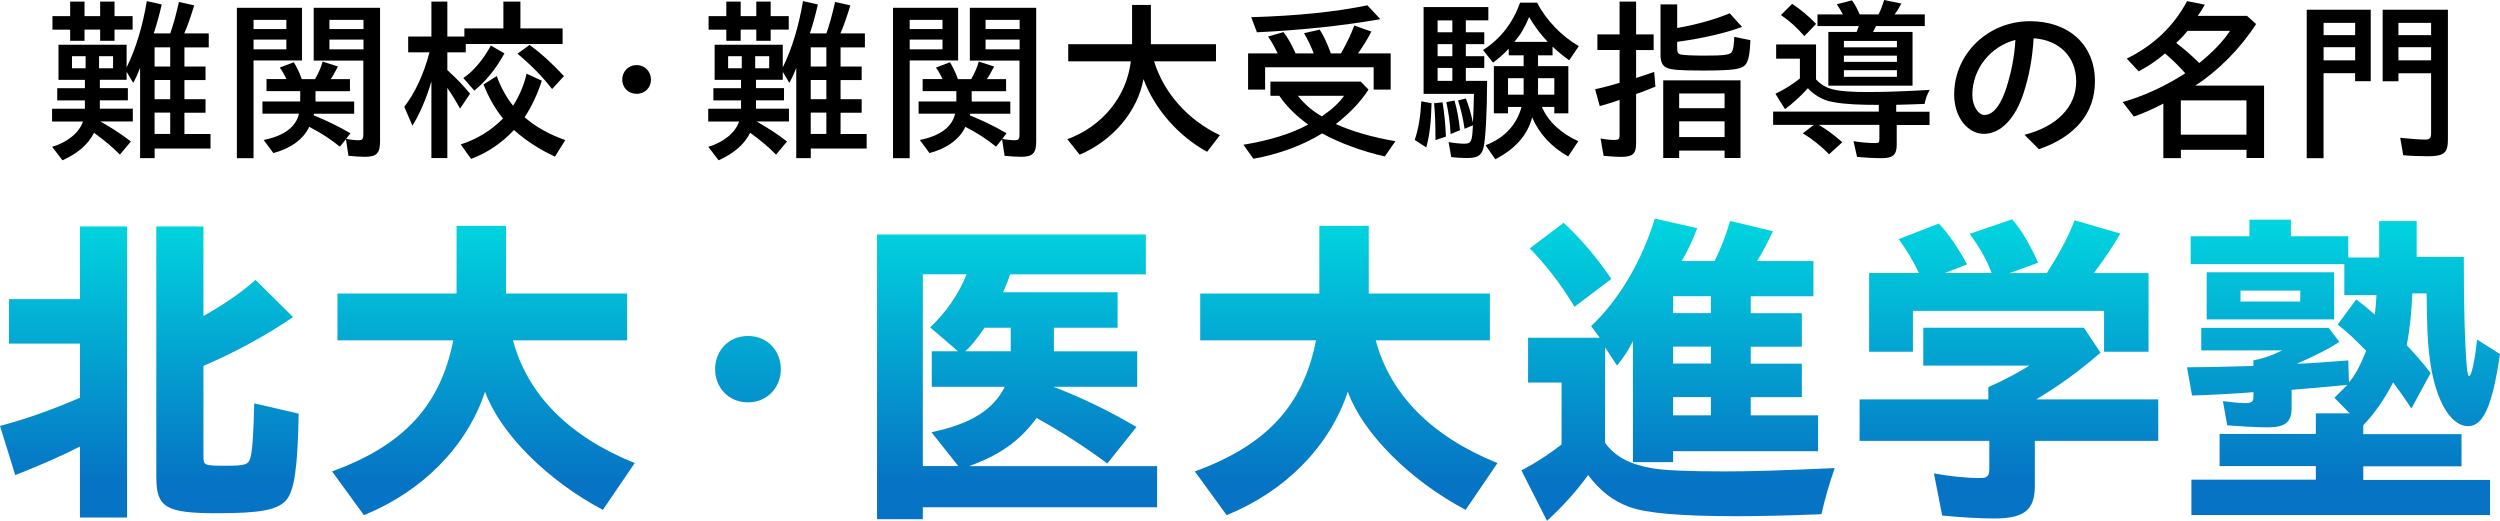
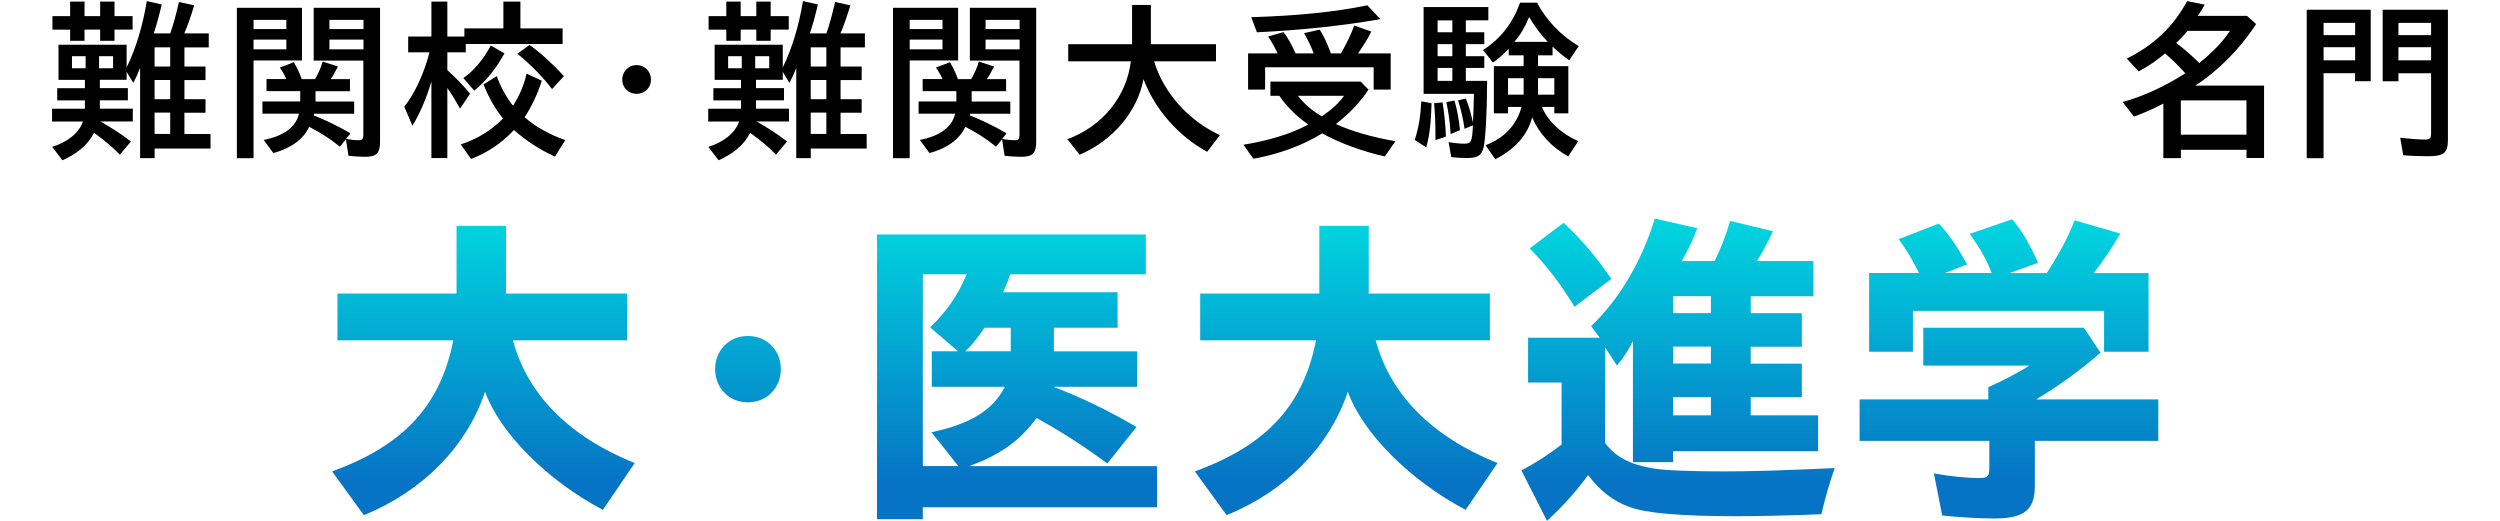
<svg xmlns="http://www.w3.org/2000/svg" xmlns:xlink="http://www.w3.org/1999/xlink" id="_レイヤー_2" data-name="レイヤー 2" viewBox="0 0 480 100">
  <defs>
    <style>
      .cls-1 {
        fill: url(#_名称未設定グラデーション_12-4);
      }

      .cls-2 {
        fill: url(#_名称未設定グラデーション_12-5);
      }

      .cls-3 {
        fill: url(#_名称未設定グラデーション_12-6);
      }

      .cls-4 {
        fill: url(#_名称未設定グラデーション_12-7);
      }

      .cls-5 {
        fill: url(#_名称未設定グラデーション_12-8);
      }

      .cls-6 {
        fill: url(#_名称未設定グラデーション_12-2);
      }

      .cls-7 {
        fill: url(#_名称未設定グラデーション_12-3);
      }

      .cls-8 {
        fill: url(#_名称未設定グラデーション_12);
      }
    </style>
    <linearGradient id="_名称未設定グラデーション_12" data-name="名称未設定グラデーション 12" x1="28.67" y1="38.5" x2="28.67" y2="92.68" gradientUnits="userSpaceOnUse">
      <stop offset="0" stop-color="#00dde1" />
      <stop offset="1" stop-color="#0673c4" />
    </linearGradient>
    <linearGradient id="_名称未設定グラデーション_12-2" data-name="名称未設定グラデーション 12" x1="92.83" y1="38.5" x2="92.83" y2="92.68" xlink:href="#_名称未設定グラデーション_12" />
    <linearGradient id="_名称未設定グラデーション_12-3" data-name="名称未設定グラデーション 12" x1="143.61" y1="38.5" x2="143.61" y2="92.68" xlink:href="#_名称未設定グラデーション_12" />
    <linearGradient id="_名称未設定グラデーション_12-4" data-name="名称未設定グラデーション 12" x1="195.27" y1="38.5" x2="195.27" y2="92.68" xlink:href="#_名称未設定グラデーション_12" />
    <linearGradient id="_名称未設定グラデーション_12-5" data-name="名称未設定グラデーション 12" x1="258.48" y1="38.5" x2="258.48" y2="92.68" xlink:href="#_名称未設定グラデーション_12" />
    <linearGradient id="_名称未設定グラデーション_12-6" data-name="名称未設定グラデーション 12" x1="322.19" y1="38.5" x2="322.19" y2="92.68" xlink:href="#_名称未設定グラデーション_12" />
    <linearGradient id="_名称未設定グラデーション_12-7" data-name="名称未設定グラデーション 12" x1="385.71" y1="38.5" x2="385.71" y2="92.68" xlink:href="#_名称未設定グラデーション_12" />
    <linearGradient id="_名称未設定グラデーション_12-8" data-name="名称未設定グラデーション 12" x1="449.96" y1="38.5" x2="449.96" y2="92.68" xlink:href="#_名称未設定グラデーション_12" />
  </defs>
  <g id="_レイヤー_1-2" data-name="レイヤー 1">
    <g>
      <g>
-         <path class="cls-8" d="M15.35,85.73c-3.5,1.78-7.07,3.38-12.42,5.48l-2.93-9.43c5.1-1.4,9.24-2.8,15.35-5.42v-10.39H1.72v-8.54h13.63v-13.95h9.05v55.88h-9.05v-13.63ZM30.01,91.65v-48.17h9.05v17.2c4.33-2.48,6.94-4.27,10-6.94l7.2,7.14c-5.35,3.63-11.09,6.75-17.2,9.37v17.39c0,1.72.19,1.78,4.27,1.78,3.82,0,4.4-.19,4.78-1.66s.57-4.84.7-10.32l8.54,1.98c-.19,10.32-.83,14.72-2.36,16.57-1.66,1.91-4.91,2.55-13.25,2.55-9.88,0-11.72-1.08-11.72-6.88Z" />
        <path class="cls-6" d="M63.77,90.51c13.76-5.03,20.77-12.62,23.26-25.17h-22.24v-8.98h22.87v-13h9.49v13h23.26v8.98h-21.92c2.8,10.45,10.77,18.48,23.38,23.57l-6.12,8.98c-10.64-5.61-19.75-14.72-22.62-22.68-3.44,10.38-11.85,19.05-23.26,23.7l-6.12-8.41Z" />
        <path class="cls-7" d="M137.3,70.88c0-3.44,2.48-6.37,6.31-6.37s6.31,2.93,6.31,6.37-2.55,6.37-6.31,6.37-6.31-2.87-6.31-6.37Z" />
        <path class="cls-1" d="M168.39,45.02h51.61v7.65h-26.06c-.32,1.02-.64,1.85-1.34,3.44h21.98v6.82h-12.23v4.52h15.99v6.82h-16.06c5.42,2.1,10.26,4.4,15.93,7.71l-5.61,7.01c-4.21-3.12-8.6-5.99-13.57-8.73-3.31,4.46-6.94,7.01-12.93,9.24h36.06v7.9h-44.98v2.29h-8.79v-54.67ZM184,89.49l-5.16-6.5c7.52-1.59,11.85-4.27,14.08-8.73h-14.02v-6.82h5.03l-5.35-4.59c3.06-2.87,5.48-6.37,7.01-10.19h-8.41v36.83h6.82ZM194.06,67.44v-4.52h-5.03c-1.53,2.23-2.74,3.7-3.69,4.52h8.73Z" />
        <path class="cls-2" d="M229.42,90.51c13.76-5.03,20.77-12.62,23.26-25.17h-22.24v-8.98h22.87v-13h9.49v13h23.26v8.98h-21.92c2.8,10.45,10.77,18.48,23.38,23.57l-6.12,8.98c-10.64-5.61-19.75-14.72-22.62-22.68-3.44,10.38-11.85,19.05-23.26,23.7l-6.12-8.41Z" />
        <path class="cls-3" d="M292.11,90.32c2.99-1.59,5.22-3.06,7.71-4.97v-11.91h-6.43v-8.6h13.76l-1.66-2.23c5.35-5.03,9.75-12.49,12.23-20.64l8.16,1.85c-.96,2.42-1.72,4.08-2.99,6.31h6.31c1.08-2.17,2.1-4.71,2.99-7.71l8.22,1.98c-1.15,2.36-1.85,3.76-3.06,5.73h10.83v6.75h-12.04v3.25h9.81v6.44h-9.81v3.25h9.81v6.43h-9.81v3.5h12.93v6.88h-27.84v2.1h-7.71v-23.26c-.76,1.59-1.78,3.19-3.06,4.71l-2.29-3.5v18.35c1.98,2.68,4.71,4.14,9.24,4.91,2.42.38,6.88.57,13.7.57,5.54,0,11.02-.19,21.15-.64-1.02,2.93-1.85,5.8-2.55,8.86-6.18.26-12.36.38-16.18.38-10.83,0-17.46-.57-20.71-1.78-3.12-1.15-5.61-3.06-7.9-6.12-2.23,3.06-4.84,5.99-7.9,8.79l-4.91-9.68ZM293.71,47.69l6.5-4.91c3.31,3.06,6.24,6.5,9.17,10.77l-7.07,5.35c-2.68-4.4-5.42-7.96-8.6-11.21ZM328.49,60.12v-3.25h-7.26v3.25h7.26ZM328.49,69.8v-3.25h-7.26v3.25h7.26ZM328.49,79.74v-3.5h-7.26v3.5h7.26Z" />
        <path class="cls-4" d="M372.9,98.98l-1.59-8.09c3.12.57,6.12.89,8.86.89,1.47,0,1.78-.38,1.78-1.91v-5.22h-24.91v-7.96h24.72v-2.36c2.87-1.27,5.54-2.68,7.9-4.14h-20.39v-7.26h30.84l3.19,4.78c-3.95,3.44-7.9,6.31-12.36,8.98h23.45v7.96h-23.7v8.66c0,4.59-2.04,6.24-7.77,6.24-2.99,0-6.88-.25-10-.57ZM358.88,52.41h9.56c-1.27-2.55-2.23-4.2-3.89-6.5l7.71-2.99c1.85,1.98,3.57,4.46,5.42,7.84l-4.27,1.66h8.98c-.83-2.29-2.1-4.59-4.21-7.52l8.16-2.8c1.91,2.29,3.38,4.78,4.97,8.35l-5.48,1.98h7.14c2.36-3.63,4.08-6.82,5.35-10.13l8.79,2.55c-1.66,2.8-3.12,4.97-5.1,7.58h10.51v15.1h-8.54v-7.84h-36.7v7.84h-8.41v-15.1Z" />
-         <path class="cls-5" d="M420.75,92.1h23.89v-2.61h-18.48v-6.18h18.48v-3.95h6.5l-2.93-2.99,2.48-2.48c-3.38.32-7.26.7-10.7.96v3.38c0,2.87-1.21,3.82-4.65,3.82-1.91,0-5.22-.19-7.71-.38l-.83-4.65c1.34.19,3.38.38,4.27.38,1.27,0,1.59-.25,1.59-1.27v-.83c-3.12.25-7.58.51-11.79.64l-.96-5.42c2.74,0,6.12-.06,12.74-.25v-1.08c1.98-.38,3.57-.96,5.54-1.91h-15.55v-4.33h24.47l2.04,2.68c-1.85,1.27-4.52,2.61-8.16,4.21,2.29-.06,4.91-.25,9.88-.64l.13,4.2c1.15-1.27,2.1-3.06,3.31-6.05-2.42-2.42-3.44-3.44-5.48-5.03l3.57-4.84c1.4,1.08,2.04,1.59,3.57,2.93.13-1.27.25-2.36.32-3.76h-6.18v-5.93h-29.5v-5.35h11.28v-3.19h7.96v3.19h11.02v4.08h5.93v-7.01h7.2v6.88h9.05c0,9.75.19,16.76.57,21.03.13,1.34.26,1.85.45,1.85.45,0,1.08-2.8,1.53-7.01l4.4,2.8c-1.47,9.94-3.19,13.83-6.12,13.83-3.63,0-6.69-5.73-7.52-14.27-.25-2.04-.38-4.97-.45-11.21h-2.74c-.13,3.44-.51,7.07-1.08,9.94,1.72,1.85,2.93,3.19,4.59,5.35l-3.7,6.82c-.96-1.53-2.04-3.06-3.5-5.03-1.66,3.25-3.63,6.05-5.73,8.22v1.72h18.86v6.18h-18.86v2.61h24.34v6.75h-57.34v-6.75ZM423.68,52.28h24.47v9.05h-24.47v-9.05ZM441.65,57.89v-2.1h-11.47v2.1h11.47Z" />
      </g>
      <g>
        <path d="M10,28.2c2.96-.89,5.21-2.72,5.93-4.87h-5.93v-2.45h6.3v-1.6h-5.31v-2.35h5.31v-1.6h-5.07v-6.74h13.08v4.36c1.77-3.58,3.1-8,3.88-12.74l2.86.65c-.44,1.94-.92,3.71-1.53,5.55h3.17c.61-1.74,1.02-3.23,1.67-6.03l2.93.65c-.65,2.11-1.26,3.92-1.91,5.38h4.7v2.69h-4.67v3.68h4.05v2.59h-4.05v3.68h4.05v2.59h-4.05v4.09h5.01v2.79h-10.73v1.84h-2.79V13.04c-.41,1.06-.82,1.98-1.33,2.86l-1.26-2.11v1.53h-5.14v1.6h5.38v2.35h-5.38v1.6h6.33v2.45h-6.23c2.28,1.29,4.12,2.49,5.86,3.85l-2.11,2.52c-1.46-1.46-2.79-2.62-4.97-4.19-1.12,2.25-3.17,3.98-6.06,5.28l-1.98-2.59ZM13.47,5.69h-3.4v-2.59h3.4V.31h2.76v2.79h3V.31h2.76v2.79h3.47v2.59h-3.47v2.15h-2.76v-2.15h-3v2.15h-2.76v-2.15ZM16.44,13.11v-2.32h-2.62v2.32h2.62ZM21.71,13.11v-2.32h-2.69v2.32h2.69ZM32.68,12.77v-3.68h-3v3.68h3ZM32.68,19.04v-3.68h-3v3.68h3ZM32.68,25.71v-4.09h-3v4.09h3Z" />
        <path d="M45.48,1.5h12.5v10.11h-9.3v18.76h-3.2V1.5ZM54.98,5.58v-1.77h-6.3v1.77h6.3ZM54.98,9.47v-1.87h-6.3v1.87h6.3ZM66.9,29.9l-.48-3.17-1.16,1.43c-1.77-1.43-3.47-2.55-5.89-3.81-1.09,2.35-3.47,4.12-6.88,5.04l-1.87-2.52c3.88-.75,6.23-2.52,6.78-5.04h-7.01v-2.35h7.25v-1.98h-6.47v-2.32h3.81c-.37-.85-.78-1.53-1.26-2.21l2.69-1.02c.54.89,1.06,1.91,1.53,3.24h2.55c.68-1.19,1.12-2.18,1.46-3.37l2.93.95c-.48.92-.95,1.84-1.4,2.42h3.71v2.32h-6.61v1.98h7.42v2.35h-7.7l-.07.31c2.38.95,4.63,2.04,7.05,3.44l-.82,1.06c.72.17,1.74.27,2.38.27.72,0,.92-.2.92-1.06v-14.23h-9.53V1.5h12.74v25.68c0,2.25-.68,2.93-2.93,2.93-.88,0-2.25-.1-3.17-.2ZM69.79,5.58v-1.77h-6.54v1.77h6.54ZM69.79,9.47v-1.87h-6.54v1.87h6.54Z" />
        <path d="M82.83,15.63c-1.02,3.44-2.21,6.13-3.64,8.51l-1.57-3.64c2.04-2.62,3.75-6.27,4.84-10.45h-4.09v-3.03h4.46V.31h3.06v6.71h3.27v-1.57h7.49V.31h3.27v5.14h8.1v3h-18.59v1.6h-3.54v3.41c1.84,1.67,3.1,3,4.36,4.53l-1.91,2.86c-.82-1.46-1.46-2.55-2.45-3.95v13.45h-3.06v-14.71ZM88.48,27.72c3.17-1.02,5.89-2.72,8.1-4.97-1.5-1.8-2.76-4.05-3.75-6.54l2.55-1.6c.68,1.97,1.87,4.15,3.13,5.69,1.19-1.87,2.15-4.05,2.59-6.16l2.93,1.36c-.78,2.45-1.94,4.94-3.3,7.01,2.08,1.84,4.73,3.3,7.8,4.39l-1.98,3.17c-2.83-1.29-5.58-3.06-7.87-5.11-2.38,2.55-5.14,4.39-8.24,5.55l-1.98-2.79ZM88.96,14.98c1.94-1.29,3.88-3.61,5.28-6.23l2.62,1.5c-1.67,3-3.51,5.28-5.79,7.15l-2.11-2.42ZM99.35,10.32l2.32-1.7c2.25,1.63,4.46,3.68,6.61,5.99l-2.28,2.49c-1.8-2.35-4.09-4.67-6.64-6.78Z" />
        <path d="M119.47,15.29c0-1.5,1.12-2.79,2.76-2.79s2.76,1.29,2.76,2.79-1.12,2.72-2.76,2.72-2.76-1.23-2.76-2.72Z" />
        <path d="M135.98,28.2c2.96-.89,5.21-2.72,5.93-4.87h-5.93v-2.45h6.3v-1.6h-5.31v-2.35h5.31v-1.6h-5.07v-6.74h13.08v4.36c1.77-3.58,3.1-8,3.88-12.74l2.86.65c-.44,1.94-.92,3.71-1.53,5.55h3.17c.61-1.74,1.02-3.23,1.67-6.03l2.93.65c-.65,2.11-1.26,3.92-1.91,5.38h4.7v2.69h-4.67v3.68h4.05v2.59h-4.05v3.68h4.05v2.59h-4.05v4.09h5.01v2.79h-10.73v1.84h-2.79V13.04c-.41,1.06-.82,1.98-1.33,2.86l-1.26-2.11v1.53h-5.14v1.6h5.38v2.35h-5.38v1.6h6.33v2.45h-6.23c2.28,1.29,4.12,2.49,5.86,3.85l-2.11,2.52c-1.46-1.46-2.79-2.62-4.97-4.19-1.12,2.25-3.17,3.98-6.06,5.28l-1.98-2.59ZM139.45,5.69h-3.4v-2.59h3.4V.31h2.76v2.79h3V.31h2.76v2.79h3.47v2.59h-3.47v2.15h-2.76v-2.15h-3v2.15h-2.76v-2.15ZM142.42,13.11v-2.32h-2.62v2.32h2.62ZM147.69,13.11v-2.32h-2.69v2.32h2.69ZM158.66,12.77v-3.68h-3v3.68h3ZM158.66,19.04v-3.68h-3v3.68h3ZM158.66,25.71v-4.09h-3v4.09h3Z" />
        <path d="M171.46,1.5h12.5v10.11h-9.3v18.76h-3.2V1.5ZM180.96,5.58v-1.77h-6.3v1.77h6.3ZM180.96,9.47v-1.87h-6.3v1.87h6.3ZM192.88,29.9l-.48-3.17-1.16,1.43c-1.77-1.43-3.47-2.55-5.89-3.81-1.09,2.35-3.47,4.12-6.88,5.04l-1.87-2.52c3.88-.75,6.23-2.52,6.78-5.04h-7.01v-2.35h7.25v-1.98h-6.47v-2.32h3.81c-.37-.85-.78-1.53-1.26-2.21l2.69-1.02c.54.89,1.06,1.91,1.53,3.24h2.55c.68-1.19,1.12-2.18,1.46-3.37l2.93.95c-.48.92-.95,1.84-1.4,2.42h3.71v2.32h-6.61v1.98h7.42v2.35h-7.7l-.07.31c2.38.95,4.63,2.04,7.05,3.44l-.82,1.06c.72.17,1.74.27,2.38.27.72,0,.92-.2.92-1.06v-14.23h-9.53V1.5h12.74v25.68c0,2.25-.68,2.93-2.93,2.93-.88,0-2.25-.1-3.17-.2ZM195.77,5.58v-1.77h-6.54v1.77h6.54ZM195.77,9.47v-1.87h-6.54v1.87h6.54Z" />
        <path d="M204.93,26.73c6.74-2.49,11.37-8.17,12.19-14.95h-12.02v-3.3h12.26V.95h3.61v7.53h12.5v3.3h-11.88c1.84,6.06,6.57,11.34,12.63,14.17l-2.45,3.2c-5.52-3.03-10.05-8.17-12.22-13.96-1.16,6.23-5.86,11.78-12.26,14.51l-2.35-2.96Z" />
        <path d="M238.74,27.79c4.97-.82,9.3-2.15,12.43-3.88-2.21-1.57-4.15-3.47-5.55-5.52h-1.7v-2.72h17.33l1.5,1.53c-1.57,2.42-3.61,4.56-6.27,6.61,3.03,1.4,7.05,2.55,11.44,3.3l-2.04,2.93c-4.22-.95-8.79-2.62-12.02-4.43-3.78,2.32-8.27,3.98-13.21,4.87l-1.91-2.69ZM239.62,10.25h5.69c-.68-1.4-1.16-2.25-1.84-3.24l2.96-.85c.89,1.16,1.57,2.42,2.32,4.09h3.47c-.44-1.26-1.06-2.49-1.84-3.88l3-.68c.78,1.19,1.43,2.62,2.15,4.56h1.94c1.23-2.18,1.97-3.78,2.55-5.35l3.27,1.16c-.68,1.4-1.53,2.72-2.55,4.19h6.27v6.95h-3.27v-4.29h-20.84v4.29h-3.27v-6.95ZM240.24,3.3c8.89-.27,16-.99,22.3-2.28l2.49,2.66c-7.22,1.26-15.15,2.11-23.7,2.52l-1.09-2.89ZM258.05,18.39h-8.85c1.16,1.53,2.83,2.96,4.6,3.95,1.94-1.33,3.34-2.62,4.26-3.95Z" />
        <path d="M271.63,26.87c.72-2.18,1.12-4.56,1.26-7.42l1.97.37c-.1,3.68-.37,6.16-1.02,8.48l-2.21-1.43ZM278.64,30.17l-.51-2.89c.92.17,2.18.31,3,.31,1.36,0,1.53-.41,1.67-3.54l-1.6.68c-.31-2.08-.71-3.78-1.26-5.45l1.5-.37c.54,1.33.95,2.69,1.36,4.63.1-1.43.1-2.04.2-5.52h-9.67V1.36h12.43v2.55h-4.32v2.28h3.54v2.28h-3.54v2.32h3.54v2.25h-3.54v2.49h4.09c-.03,6.33-.31,11.13-.68,12.77-.41,1.6-1.16,2.04-3.23,2.04-.92,0-2.15-.07-2.96-.17ZM275.34,19.82l1.63-.17c.34,2.04.54,4.09.65,6.57l-2.01.68c0-3.06-.07-5.18-.27-7.08ZM278.85,6.2v-2.28h-2.83v2.28h2.83ZM278.85,10.79v-2.32h-2.83v2.32h2.83ZM278.85,15.53v-2.49h-2.83v2.49h2.83ZM277.69,19.61l1.57-.31c.48,1.6.85,3.64,1.06,5.69l-1.8.75c-.14-2.38-.41-4.22-.82-6.13ZM285.22,27.89c3.61-1.36,5.99-3.92,6.91-7.36h-2.59v1.23h-2.72v-9.06h5.72v-2.08h-2.86v-1.26c-1.02,1.06-2.04,1.98-3.03,2.66l-1.91-2.42c3.34-2.11,5.72-5.18,7.12-9.09h3.27c1.7,3.34,4.77,6.5,8,8.34l-1.84,2.72c-.95-.65-2.28-1.74-3.2-2.62v1.67h-2.79v2.08h5.82v9.06h-2.69v-1.23h-2.38c1.16,2.76,3.68,5.11,6.98,6.57l-1.94,2.93c-3.2-1.8-5.55-4.32-6.91-7.49-.92,3.44-3.27,6.06-7.08,8.04l-1.87-2.69ZM292.54,18.18v-3.17h-3v3.17h3ZM297.17,8.04c-1.4-1.46-2.55-3.03-3.58-4.77-.82,2.01-1.67,3.41-2.83,4.77h6.4ZM298.43,18.18v-3.17h-3.13v3.17h3.13Z" />
-         <path d="M307.89,29.9l-.58-3.3c.92.17,1.81.27,2.66.27.78,0,.99-.17.99-.95v-6.74c-1.26.44-2.42.82-3.81,1.19l-.89-3.24c1.74-.37,3.2-.78,4.7-1.23v-6.3h-4.26v-3h4.26V.31h3.17v6.3h3.37v3h-3.37v5.35c1.36-.41,2.32-.75,3.47-1.16l.24,2.83c-.92.37-2.66,1.09-3.71,1.43v9.47c0,2.04-.65,2.59-2.93,2.59-.71,0-1.33-.03-3.3-.2ZM320.05,13.04c-.85-.37-1.23-1.16-1.23-2.45V.85h3.2v4.53c3.68-.65,7.22-1.63,10.08-2.83l2.38,2.62c-3.37,1.23-7.63,2.21-12.46,2.86v1.26c0,.78.17,1.06.75,1.19.41.1,2.42.2,4.32.2,4.02,0,5.11-.14,5.45-.75.24-.41.37-1.16.44-2.86l3.1.65c-.1,2.66-.37,3.95-.95,4.7-.78.89-2.35,1.12-8.27,1.12-4.43,0-5.99-.14-6.81-.51ZM319.33,15.43h14.85v14.91h-3.06v-1.43h-8.72v1.43h-3.06v-14.91ZM331.12,20.77v-2.83h-8.72v2.83h8.72ZM331.12,26.32v-3.03h-8.72v3.03h8.72Z" />
-         <path d="M356.55,30.1l-.68-3c1.36.24,2.89.37,4.26.37.58,0,.71-.14.71-.78v-2.72h-11.68c1.43.78,2.96,1.94,4.56,3.34l-2.55,2.32c-1.36-1.46-3.2-2.93-5.04-4.02l2.11-1.63h-7.8v-2.55h20.29v-1.29c-3.88,0-6.57-.14-8.58-.51l-.51-.1c-1.6-.27-3.41-1.33-4.53-2.59-1.36,1.53-2.89,2.89-4.39,4.02l-1.84-2.96c1.57-.72,3.24-1.77,4.7-2.93v-3.81h-4.56v-2.72h7.66v6.71c1.8,1.94,3.81,2.42,10.08,2.42,3.13,0,7.05-.14,11.75-.41-.54.95-.75,1.6-.99,2.69-1.87.07-4.43.17-5.45.17v1.33h6.4v2.55h-6.3v3.78c0,1.94-.72,2.59-2.89,2.59-1.46,0-3.27-.1-4.73-.24ZM341.94,2.89l2.15-2.15c1.74,1.16,3.13,2.32,4.6,3.85l-2.25,2.35c-1.46-1.67-2.89-2.96-4.5-4.05ZM351.03,6.13h5.45l.41-1.12h-7.93v-2.25h4.87c-.37-.72-.72-1.26-1.16-1.94l2.89-.75c.58.72.95,1.46,1.5,2.69h3.61c.48-.89.78-1.77,1.09-2.76l3.3.68c-.34.65-.72,1.33-1.29,2.08h5.79v2.25h-9.36l-.58,1.12h7.59v10.32h-16.17V6.13ZM364.21,9.09v-1.23h-10.18v1.23h10.18ZM364.21,11.88v-1.19h-10.18v1.19h10.18ZM364.21,14.74v-1.26h-10.18v1.26h10.18Z" />
-         <path d="M388.69,25.88c6.23-1.57,9.94-5.38,9.94-10.22s-3.34-8-8.17-8.31c-.24,3.85-.85,7.18-1.91,10.45-1.63,5.11-4.53,7.9-7.63,7.9s-5.72-3.17-5.72-7.53c0-7.9,6.54-14.1,14.57-14.1,7.39,0,12.46,4.49,12.46,11.54,0,6.1-3.75,10.62-10.76,13.04l-2.79-2.79ZM381.03,22.07c1.74,0,3.2-2.04,4.26-5.41.92-3,1.46-5.65,1.67-8.99-4.7,1.19-8.27,5.48-8.27,10.56,0,2.08,1.12,3.85,2.35,3.85Z" />
        <path d="M415.35,19.89c-2.01,1.06-4.02,1.94-5.65,2.49l-2.15-2.79c4.05-1.12,8.41-3.17,12.02-5.52-1.19-1.36-2.38-2.52-3.88-3.81-1.6,1.36-3.2,2.45-5.07,3.44l-2.28-2.45c5.18-2.55,8.99-6.2,11.58-11.03l3.4.68c-.54.95-.95,1.6-1.36,2.15h9.47l1.74,1.57c-3.03,4.7-7.29,8.99-11.68,11.82h13.21v13.89h-3.37v-1.57h-12.6v1.6h-3.37v-10.45ZM428.15,5.93h-8.14c-.72.89-1.43,1.63-2.18,2.32,1.8,1.36,3,2.45,4.43,3.85,2.59-2.08,4.56-4.15,5.89-6.16ZM431.32,25.85v-6.57h-12.6v6.57h12.6Z" />
        <path d="M442.89,1.87h12.29v13.72h-3v-1.53h-6.06v16.31h-3.23V1.87ZM452.19,6.74v-2.35h-6.06v2.35h6.06ZM452.19,11.58v-2.52h-6.06v2.52h6.06ZM461.42,29.8l-.58-3.34c1.94.2,3.78.34,4.77.34.89,0,1.16-.27,1.16-1.19v-11.54h-6.27v1.53h-3.03V1.87h12.53v24.93c0,2.55-.75,3.2-3.85,3.2-1.5,0-3.37-.07-4.73-.2ZM466.77,6.74v-2.35h-6.27v2.35h6.27ZM466.77,11.58v-2.52h-6.27v2.52h6.27Z" />
      </g>
    </g>
  </g>
</svg>